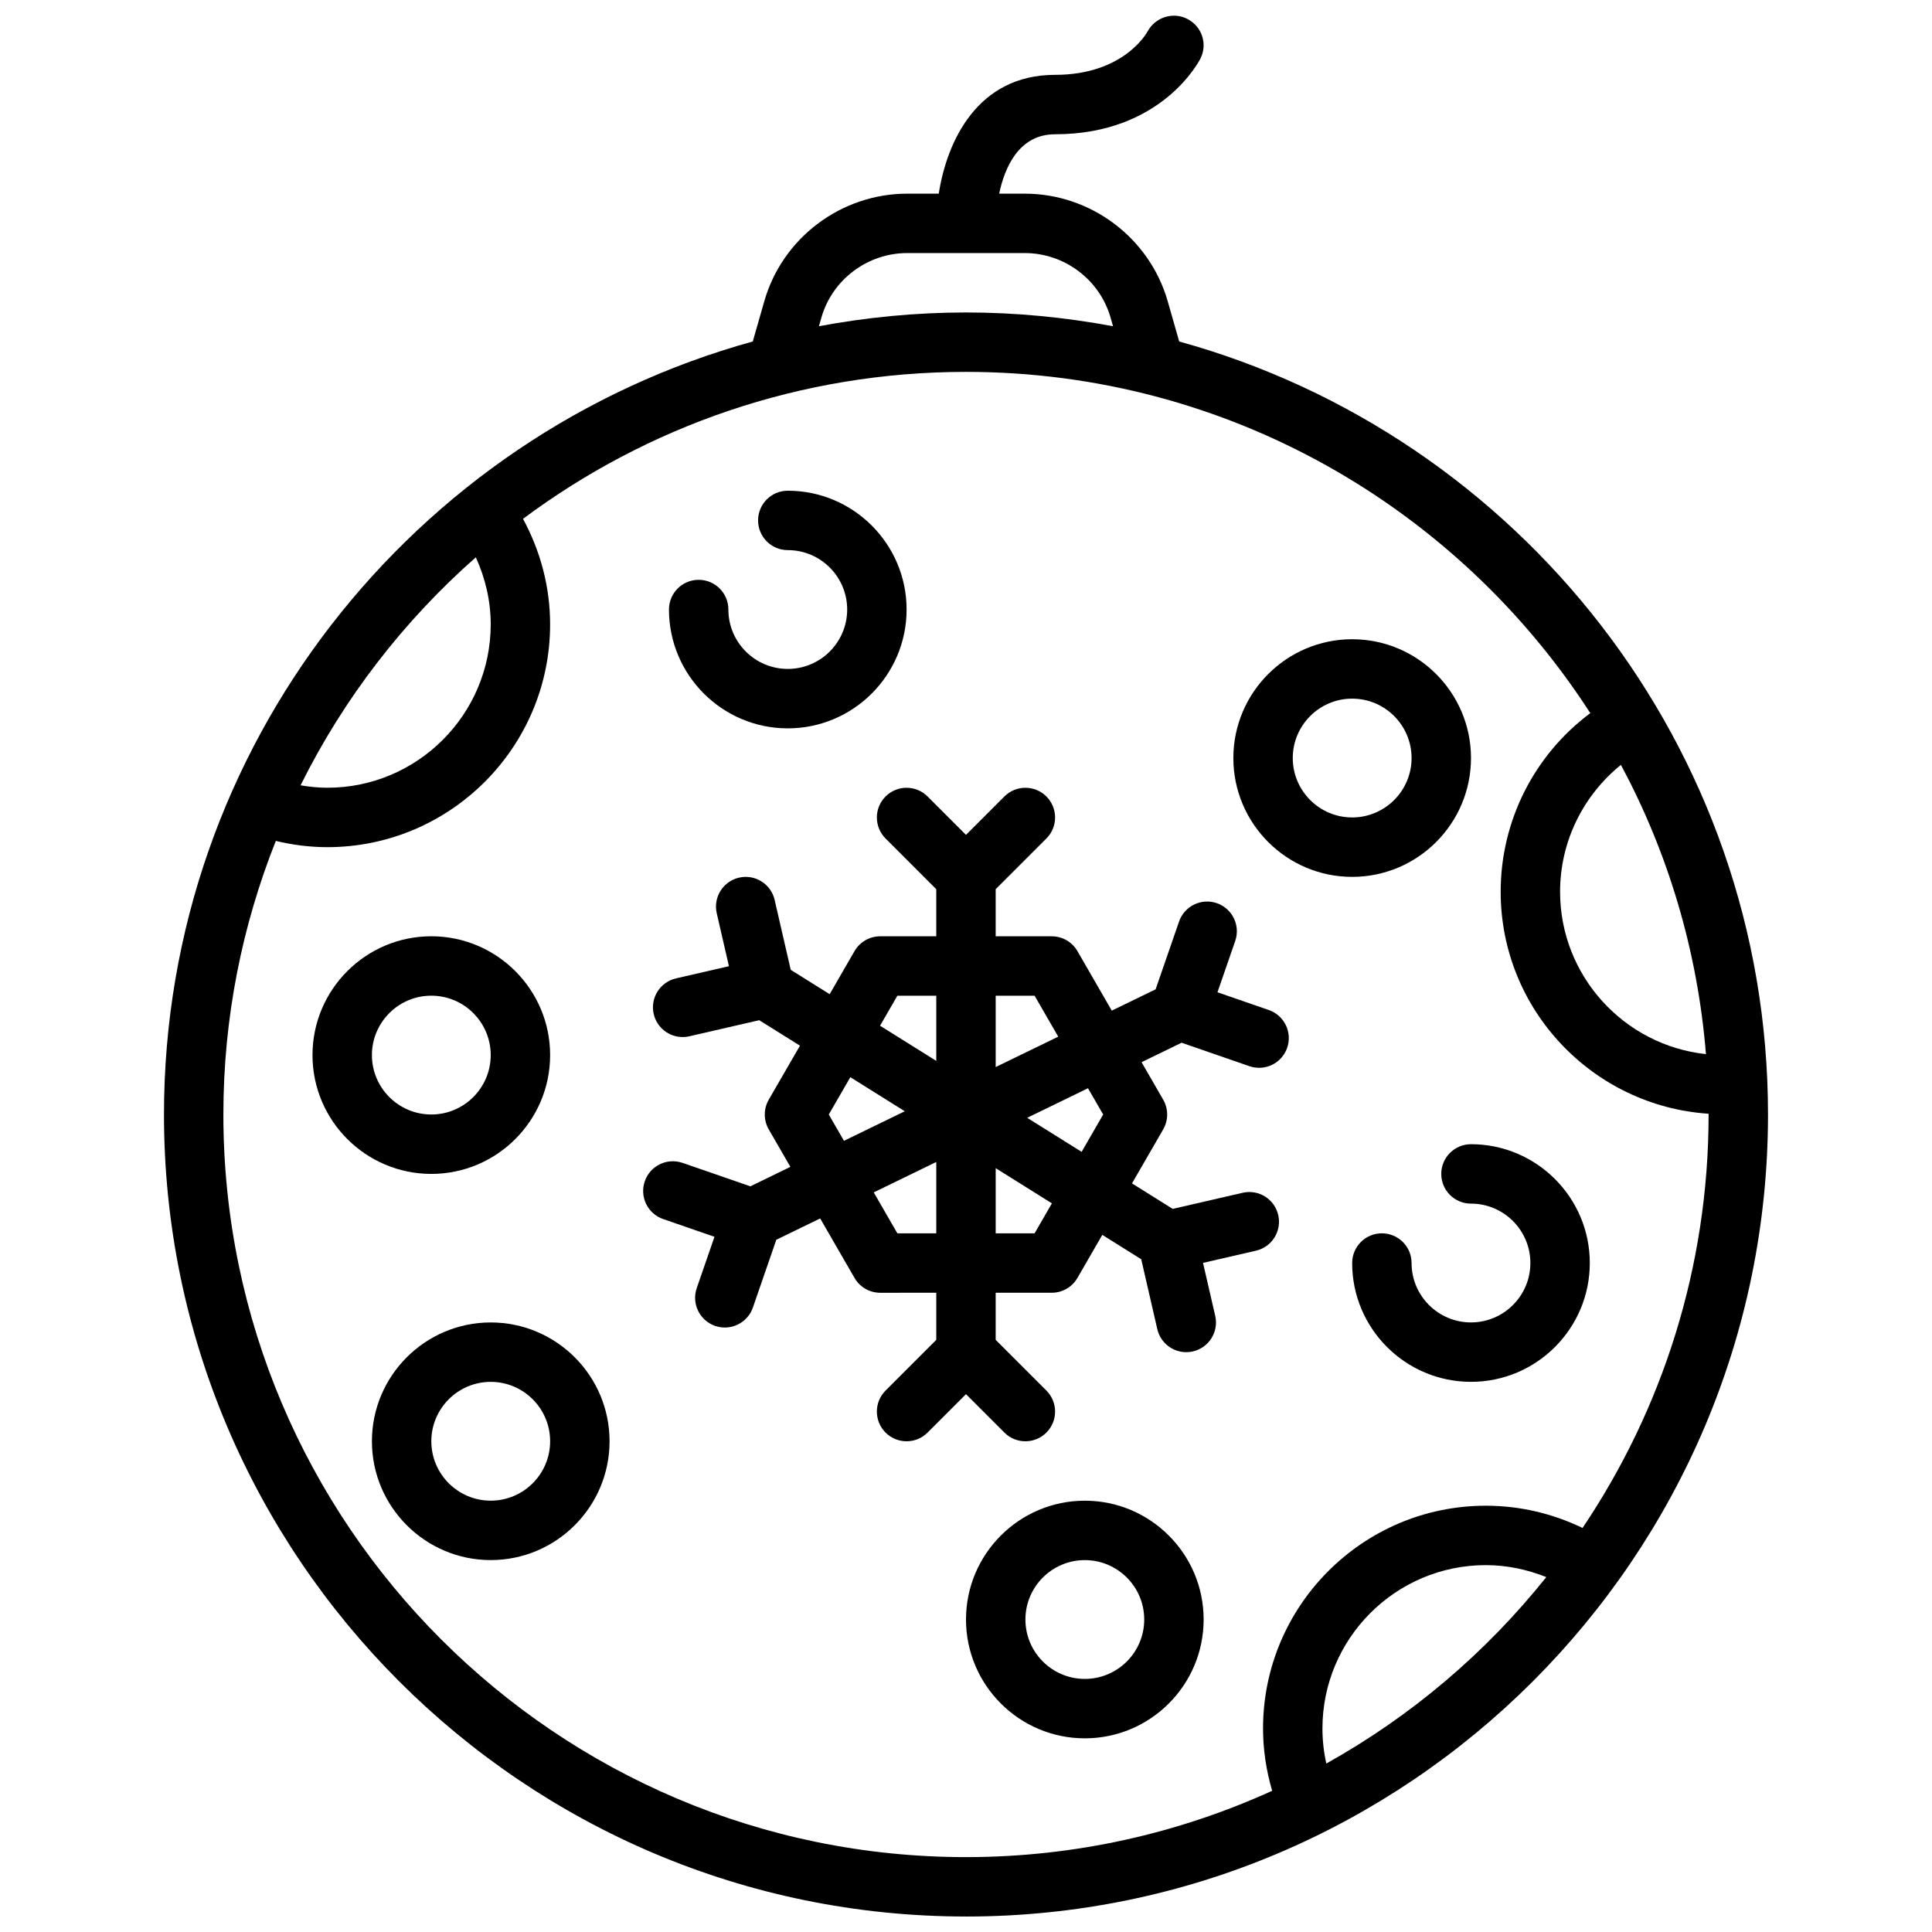
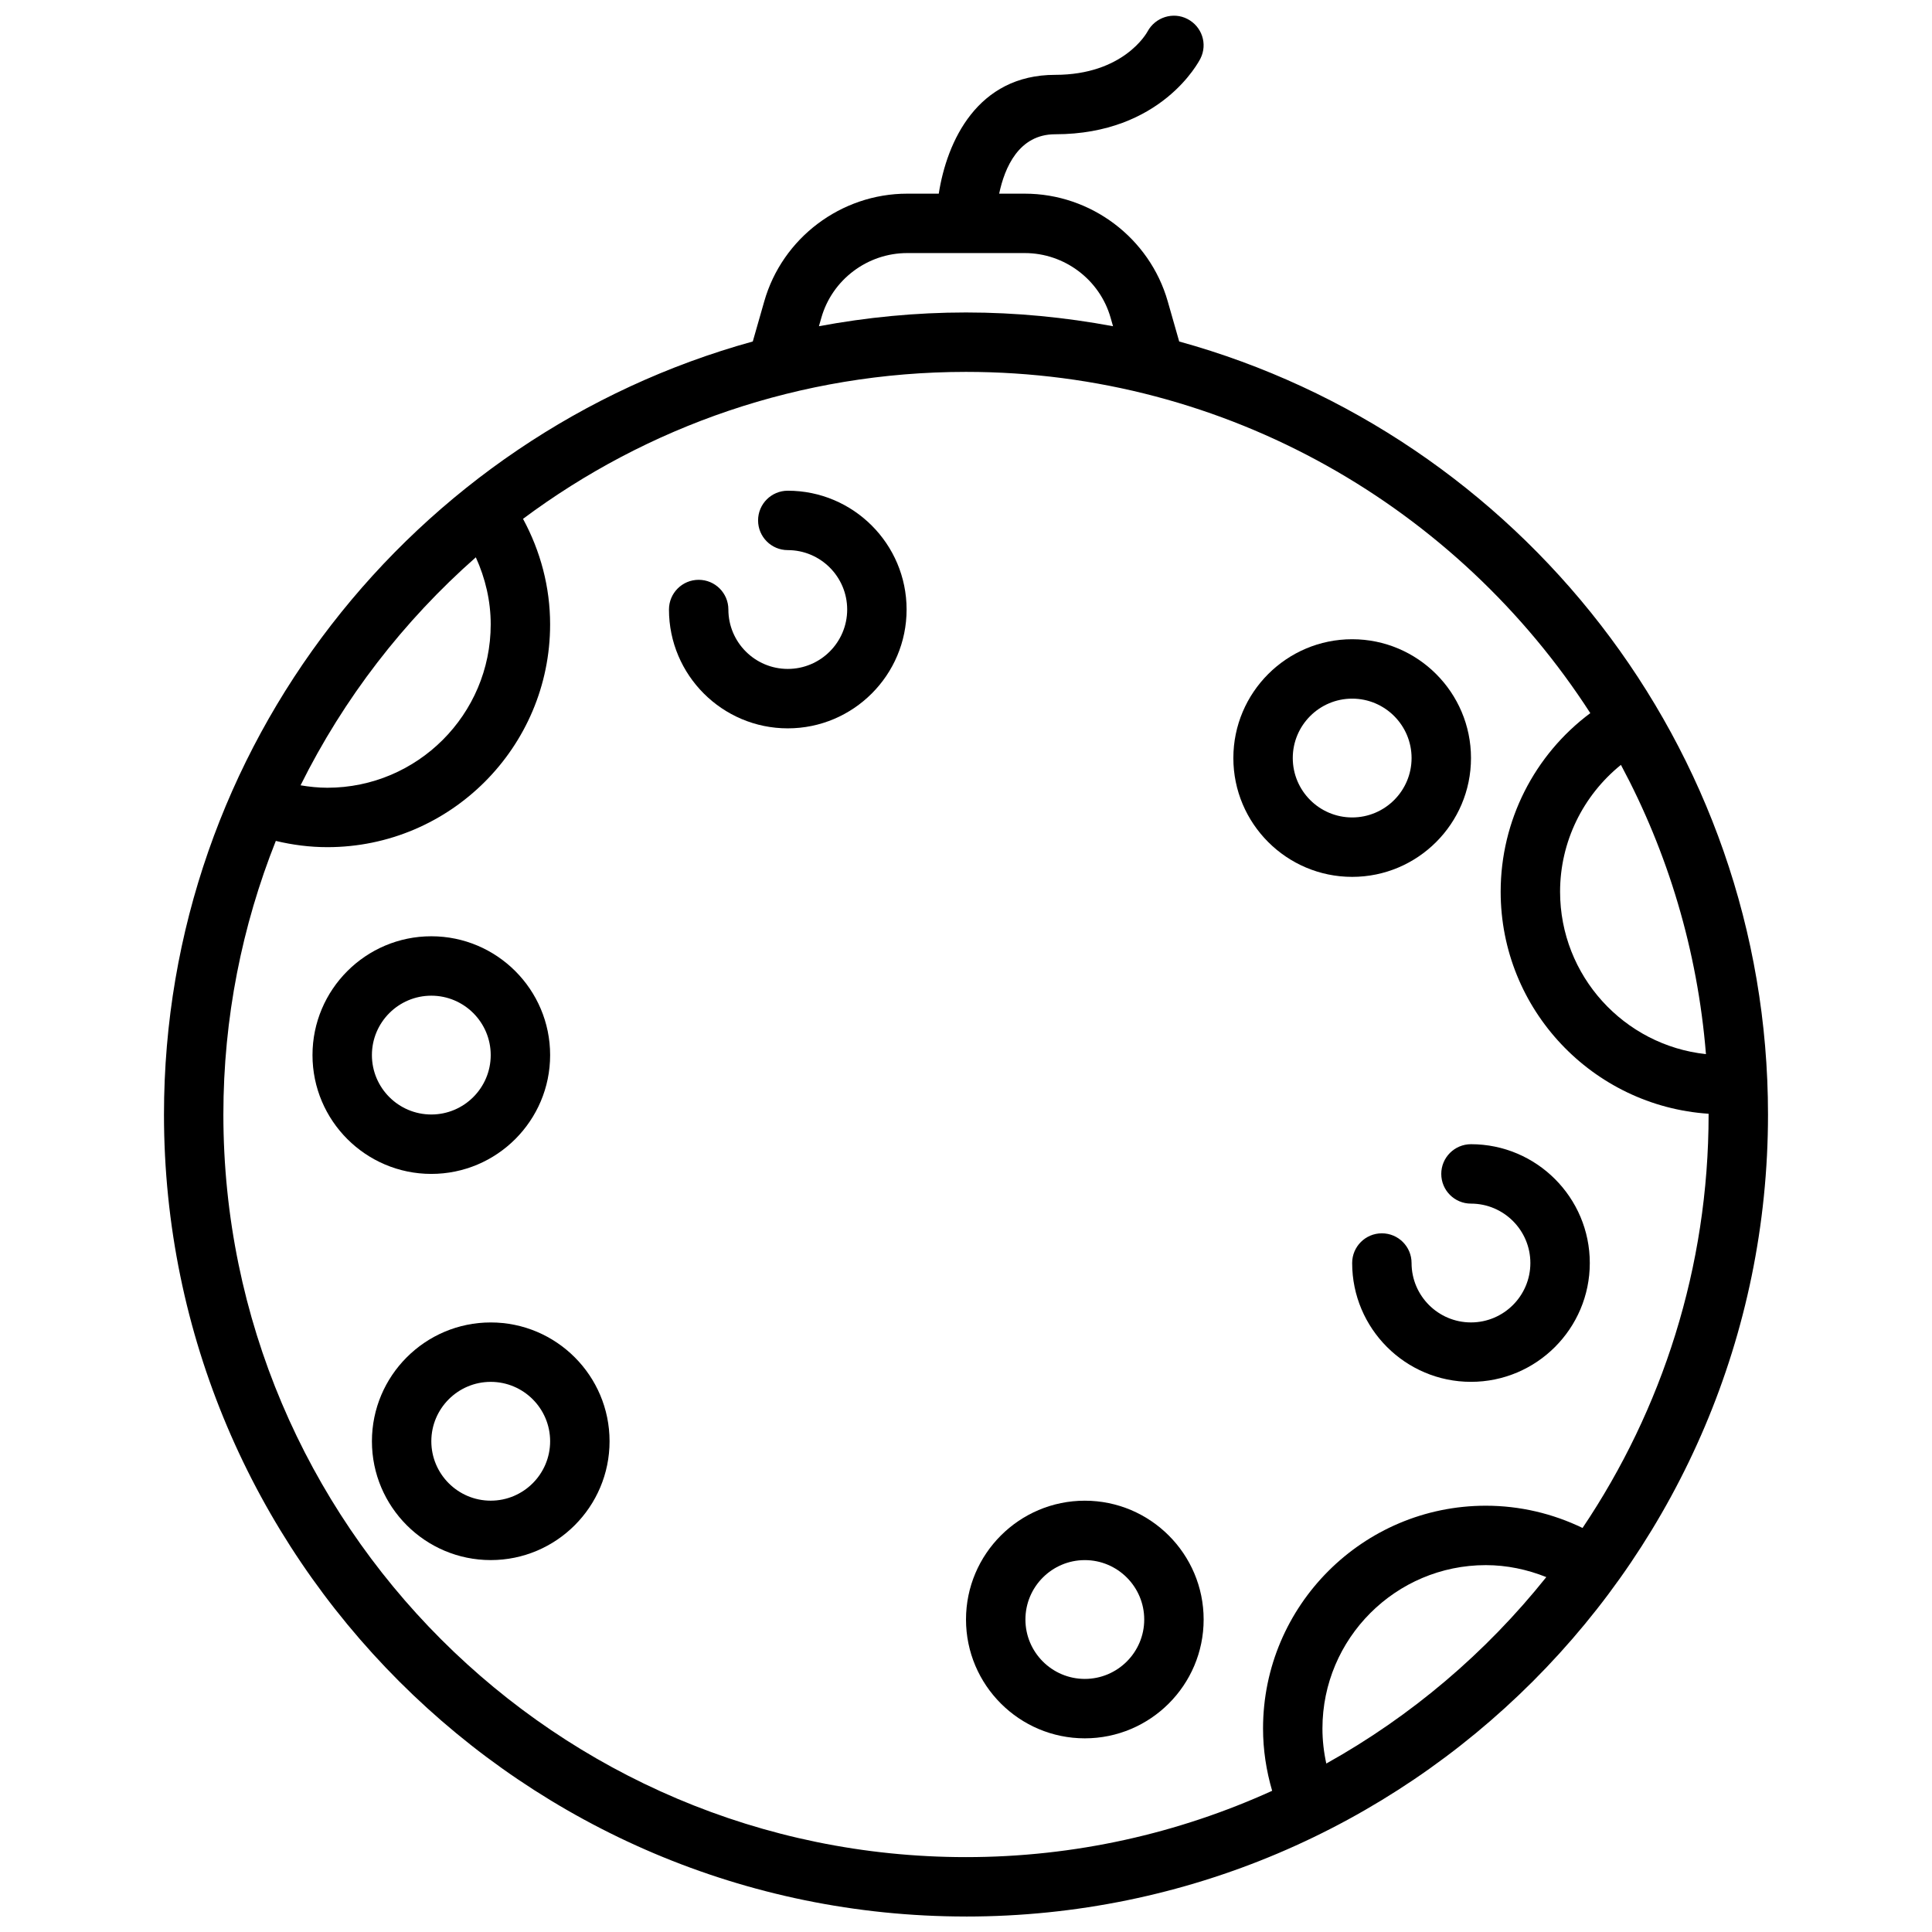
<svg xmlns="http://www.w3.org/2000/svg" width="800px" height="800px" version="1.1" viewBox="144 144 512 512">
  <defs>
    <clipPath id="a">
      <path d="m187 148.09h426v503.81h-426z" />
    </clipPath>
  </defs>
  <g clip-path="url(#a)">
    <path d="m400 651.9c117.2 0 212.54-95.348 212.54-212.54 0-97.633-66.195-180.05-156.04-204.86l-3.035-10.629c-4.789-16.805-20.367-28.547-37.879-28.547h-6.797c1.449-6.879 5.188-15.742 14.824-15.742 28.16 0 38.117-19.273 38.531-20.094 1.922-3.844 0.371-8.473-3.445-10.449-3.797-1.992-8.543-0.484-10.586 3.305-0.254 0.469-6.406 11.492-24.5 11.492-20.648 0-28.684 17.68-30.832 31.488h-8.371c-17.512 0-33.09 11.738-37.875 28.543l-3.039 10.629c-89.848 24.816-156.04 107.23-156.04 204.86 0 117.2 95.348 212.54 212.55 212.54zm95.484-40.543c-0.668-3.039-1.023-6.141-1.023-9.285 0-23.871 19.422-43.297 43.297-43.297 5.562 0 10.965 1.148 16.027 3.172-15.988 20.02-35.781 36.859-58.301 49.41zm78.078-264.66c12.426 23.184 20.305 49.129 22.531 76.656-21.699-2.324-38.656-20.734-38.656-43.035 0-13.234 6.066-25.488 16.125-33.621zm-211.89-118.51c2.871-10.078 12.219-17.121 22.734-17.121h31.172c10.516 0 19.863 7.043 22.738 17.121l0.648 2.269c-12.641-2.356-25.652-3.648-38.969-3.648s-26.328 1.289-38.973 3.644zm-91.574 63.508c2.531 5.57 3.945 11.57 3.945 17.77 0 23.871-19.422 43.297-43.297 43.297-2.406 0-4.769-0.258-7.094-0.645 11.457-23.066 27.305-43.562 46.445-60.422zm-53.004 75.156c4.438 1.062 8.996 1.656 13.652 1.656 32.559 0 59.039-26.484 59.039-59.039 0-9.863-2.527-19.375-7.18-27.969 32.797-24.453 73.43-38.945 117.39-38.945 69.348 0 130.39 36.086 165.45 90.434-14.816 11.039-23.754 28.504-23.754 47.328 0 31.227 24.383 56.797 55.098 58.84 0 0.066 0.008 0.133 0.008 0.199 0 40.531-12.324 78.23-33.406 109.57-7.945-3.84-16.66-5.894-25.633-5.894-32.559 0-59.039 26.484-59.039 59.039 0 5.633 0.848 11.148 2.414 16.512-24.762 11.25-52.219 17.574-81.137 17.574-108.52 0-196.8-88.285-196.8-196.8 0-25.602 4.965-50.047 13.898-72.504z" />
  </g>
-   <path d="m319.74 467.06 13.605 4.703-4.703 13.598c-1.418 4.113 0.762 8.594 4.871 10.016 0.848 0.293 1.719 0.43 2.57 0.43 3.262 0 6.316-2.043 7.441-5.297l6.211-17.965 11.621-5.648 9.098 15.762c1.406 2.438 4.004 3.938 6.82 3.938l14.848-0.004v12.484l-13.438 13.438c-3.074 3.074-3.074 8.055 0 11.133 3.074 3.074 8.055 3.074 11.133 0l10.18-10.18 10.18 10.18c1.535 1.539 3.547 2.305 5.562 2.305 2.016 0 4.027-0.77 5.566-2.305 3.074-3.074 3.074-8.055 0-11.133l-13.438-13.438v-12.484h14.852c2.812 0 5.41-1.5 6.82-3.938l6.582-11.402 10.316 6.457 4.262 18.523c0.84 3.644 4.082 6.106 7.668 6.106 0.586 0 1.18-0.062 1.773-0.199 4.238-0.977 6.883-5.203 5.906-9.441l-3.231-14.023 14.031-3.231c4.234-0.977 6.879-5.203 5.902-9.441-0.973-4.234-5.184-6.887-9.441-5.902l-18.523 4.266-10.793-6.754 8.27-14.316c1.402-2.438 1.402-5.434 0-7.871l-5.734-9.934 10.609-5.16 17.965 6.215c0.852 0.293 1.723 0.43 2.574 0.43 3.262 0 6.312-2.043 7.438-5.297 1.422-4.113-0.758-8.594-4.863-10.016l-13.605-4.703 4.703-13.598c1.418-4.113-0.762-8.594-4.871-10.016-4.098-1.414-8.594 0.762-10.012 4.867l-6.211 17.965-11.621 5.648-9.094-15.762c-1.406-2.438-4.004-3.938-6.82-3.938h-14.852v-12.484l13.438-13.438c3.074-3.074 3.074-8.055 0-11.133-3.074-3.074-8.055-3.074-11.133 0l-10.176 10.18-10.18-10.18c-3.074-3.074-8.055-3.074-11.133 0-3.074 3.074-3.074 8.055 0 11.133l13.438 13.438v12.484h-14.852c-2.812 0-5.41 1.5-6.82 3.938l-6.582 11.402-10.316-6.457-4.262-18.523c-0.973-4.234-5.203-6.879-9.438-5.902-4.238 0.977-6.883 5.203-5.906 9.441l3.231 14.023-14.031 3.231c-4.234 0.977-6.879 5.203-5.902 9.441 0.84 3.644 4.082 6.106 7.664 6.106 0.586 0 1.18-0.062 1.777-0.199l18.523-4.266 10.793 6.754-8.273 14.309c-1.402 2.438-1.402 5.434 0 7.871l5.734 9.934-10.609 5.16-17.965-6.215c-4.121-1.414-8.59 0.762-10.012 4.867-1.422 4.113 0.758 8.594 4.863 10.02zm62.074 3.789-6.266-10.852 16.574-8.059v18.91zm36.363 0h-10.309v-17.277l14.898 9.324zm18.176-31.488-5.711 9.895-14.426-9.027 16.113-7.836zm-18.176-31.488 6.266 10.852-16.574 8.055v-18.906zm-36.363 0h10.309v17.277l-14.898-9.324zm-18.176 31.488 5.711-9.895 14.426 9.027-16.113 7.836z" />
  <path d="m502.34 376.38c17.363 0 31.488-14.121 31.488-31.488 0-17.367-14.125-31.488-31.488-31.488-17.363 0-31.488 14.121-31.488 31.488 0 17.367 14.125 31.488 31.488 31.488zm0-47.234c8.684 0 15.742 7.066 15.742 15.742 0 8.68-7.062 15.742-15.742 15.742-8.684 0-15.742-7.066-15.742-15.742-0.004-8.676 7.059-15.742 15.742-15.742z" />
  <path d="m525.95 455.1c0 4.352 3.523 7.871 7.871 7.871 8.684 0 15.742 7.066 15.742 15.742 0 8.68-7.062 15.742-15.742 15.742-8.684 0-15.742-7.066-15.742-15.742 0-4.352-3.523-7.871-7.871-7.871-4.348 0-7.871 3.519-7.871 7.871 0 17.367 14.125 31.488 31.488 31.488s31.488-14.121 31.488-31.488c0-17.367-14.125-31.488-31.488-31.488-4.348 0.004-7.875 3.523-7.875 7.875z" />
  <path d="m289.79 423.61c0-17.367-14.125-31.488-31.488-31.488s-31.488 14.121-31.488 31.488c0 17.367 14.125 31.488 31.488 31.488s31.488-14.121 31.488-31.488zm-47.23 0c0-8.68 7.062-15.742 15.742-15.742 8.684 0 15.742 7.066 15.742 15.742 0 8.68-7.062 15.742-15.742 15.742-8.684 0.004-15.742-7.062-15.742-15.742z" />
  <path d="m431.49 541.7c-17.363 0-31.488 14.121-31.488 31.488 0 17.367 14.125 31.488 31.488 31.488s31.488-14.121 31.488-31.488c0-17.367-14.129-31.488-31.488-31.488zm0 47.23c-8.684 0-15.742-7.066-15.742-15.742 0-8.68 7.062-15.742 15.742-15.742 8.684 0 15.742 7.066 15.742 15.742 0 8.68-7.062 15.742-15.742 15.742z" />
  <path d="m305.54 525.95c0-17.367-14.125-31.488-31.488-31.488s-31.488 14.121-31.488 31.488c0 17.367 14.125 31.488 31.488 31.488s31.488-14.121 31.488-31.488zm-47.234 0c0-8.68 7.062-15.742 15.742-15.742 8.684 0 15.742 7.066 15.742 15.742 0 8.68-7.062 15.742-15.742 15.742-8.68 0.004-15.742-7.062-15.742-15.742z" />
  <path d="m352.77 337.02c17.363 0 31.488-14.121 31.488-31.488 0-17.367-14.125-31.488-31.488-31.488-4.348 0-7.871 3.519-7.871 7.871 0 4.352 3.523 7.871 7.871 7.871 8.684 0 15.742 7.066 15.742 15.742 0 8.68-7.062 15.742-15.742 15.742-8.684 0-15.742-7.066-15.742-15.742 0-4.352-3.523-7.871-7.871-7.871s-7.871 3.519-7.871 7.871c-0.004 17.367 14.121 31.492 31.484 31.492z" />
</svg>